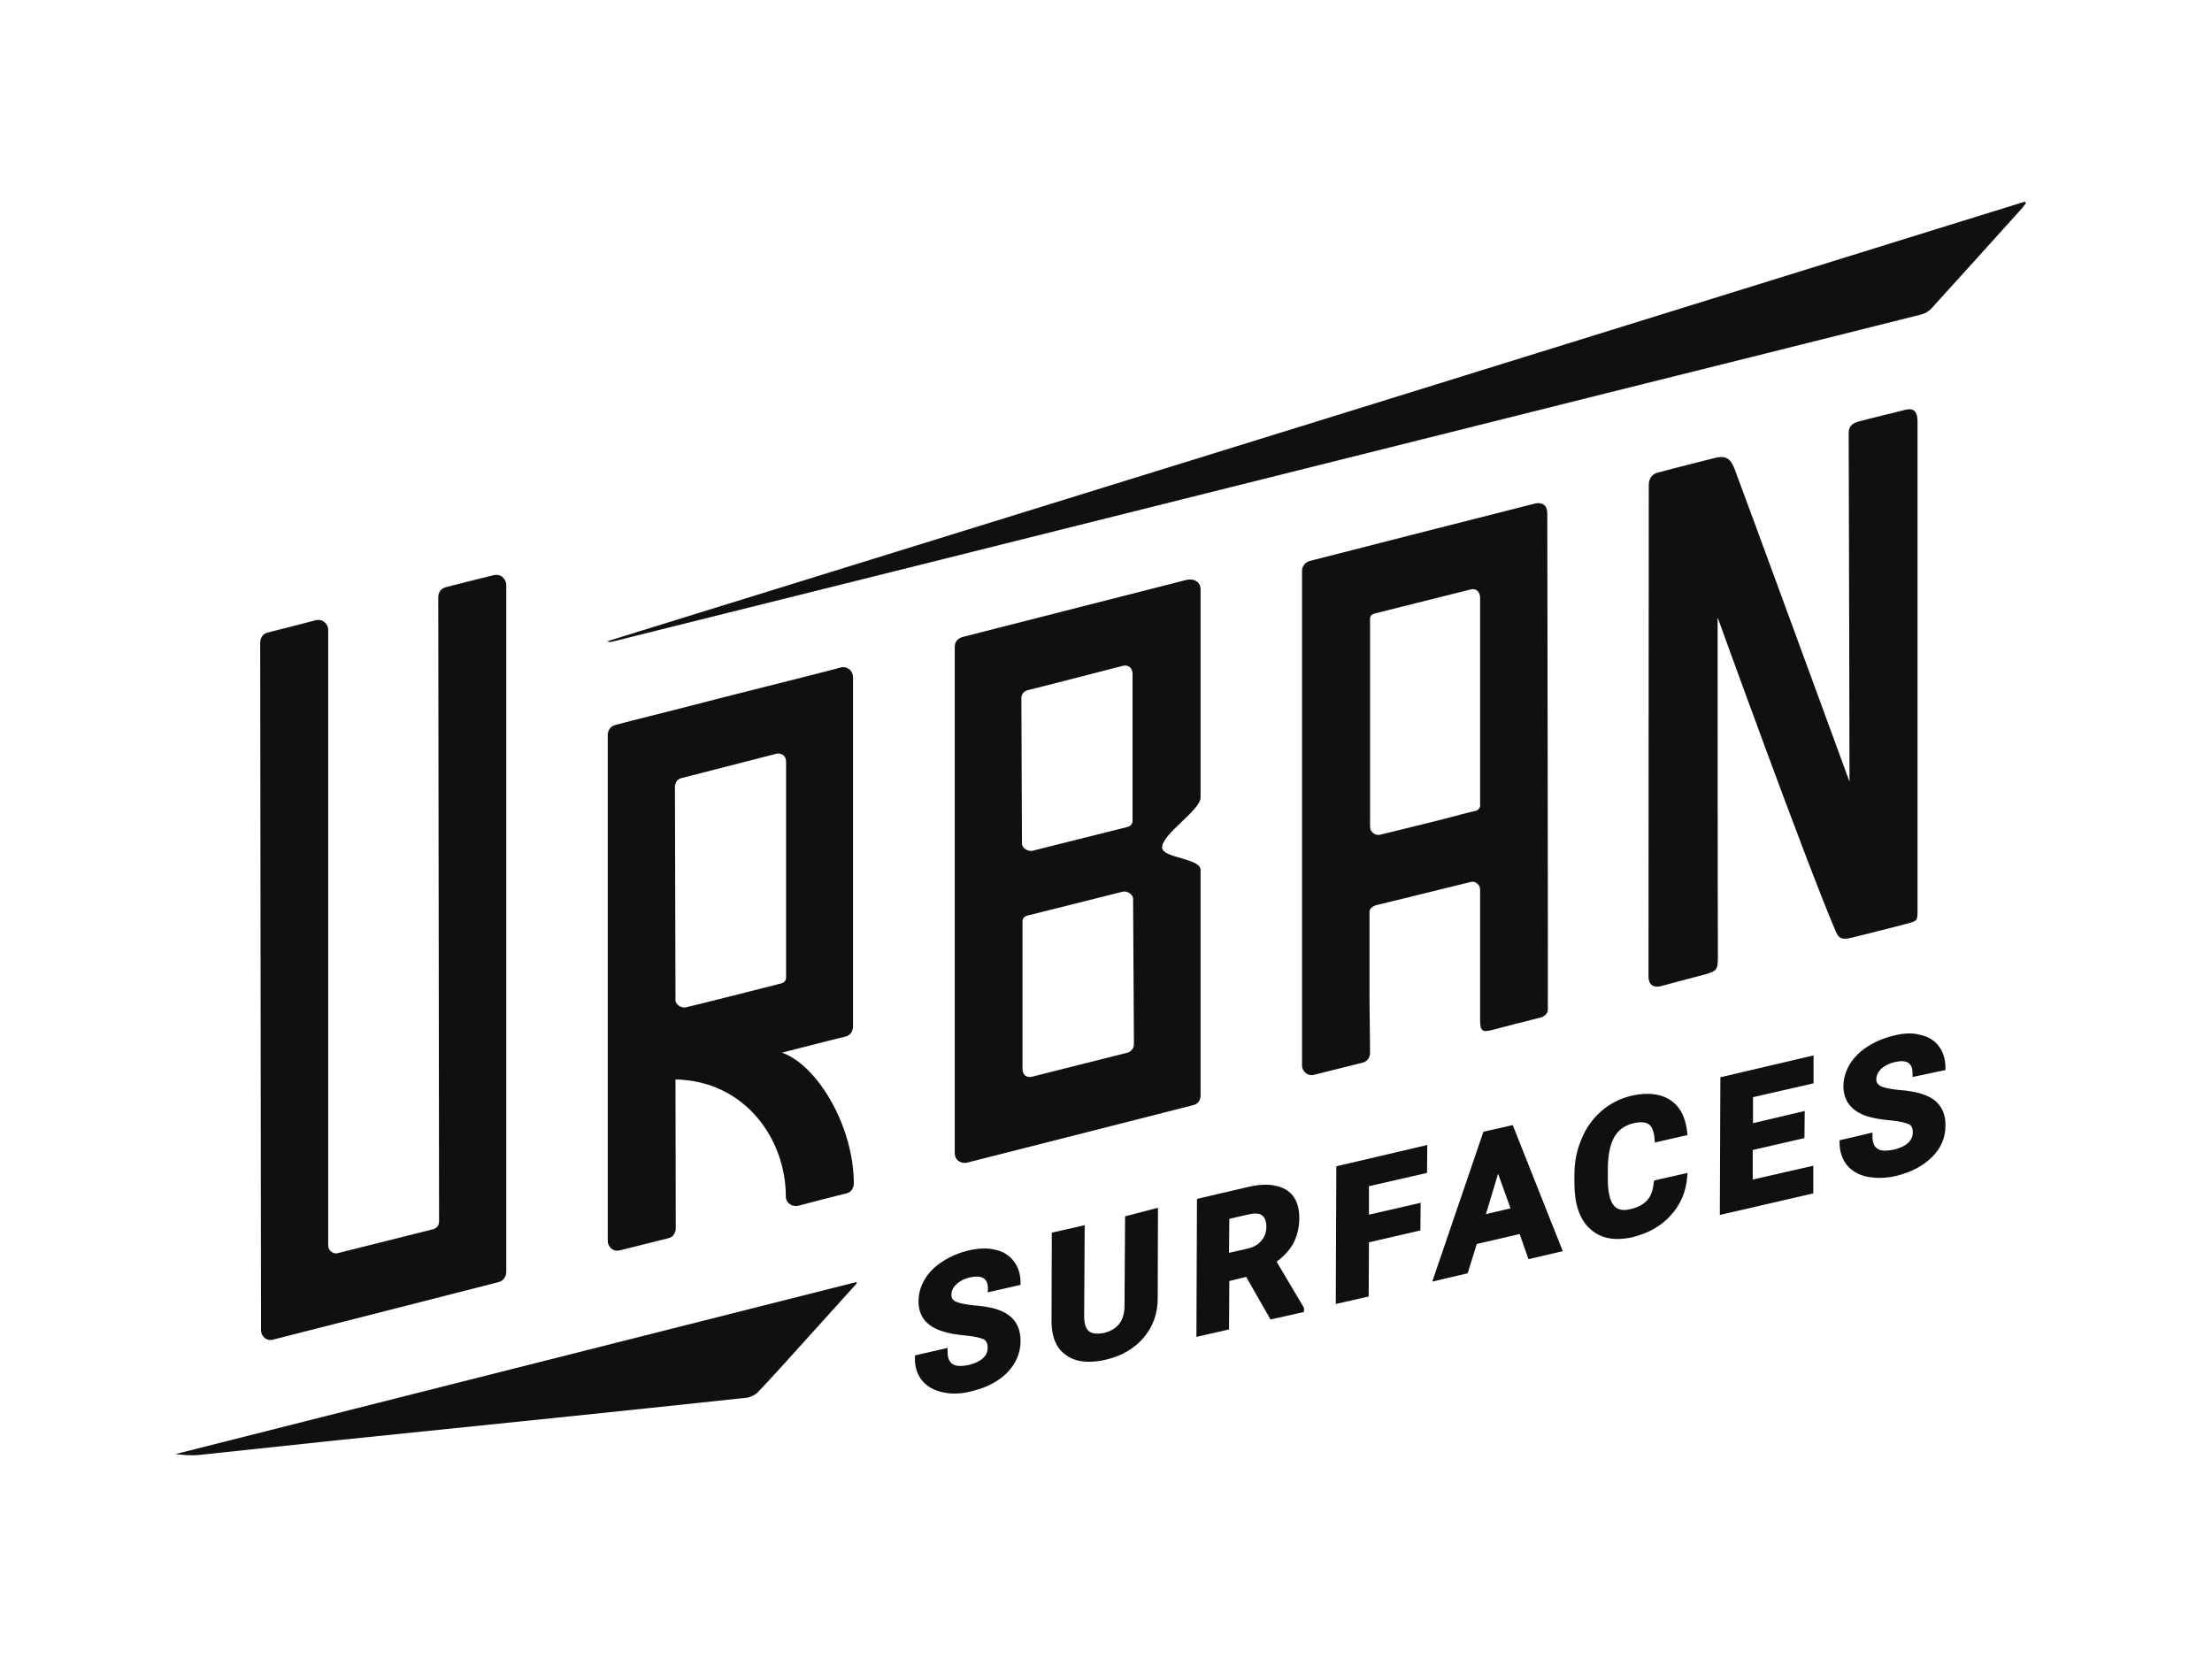
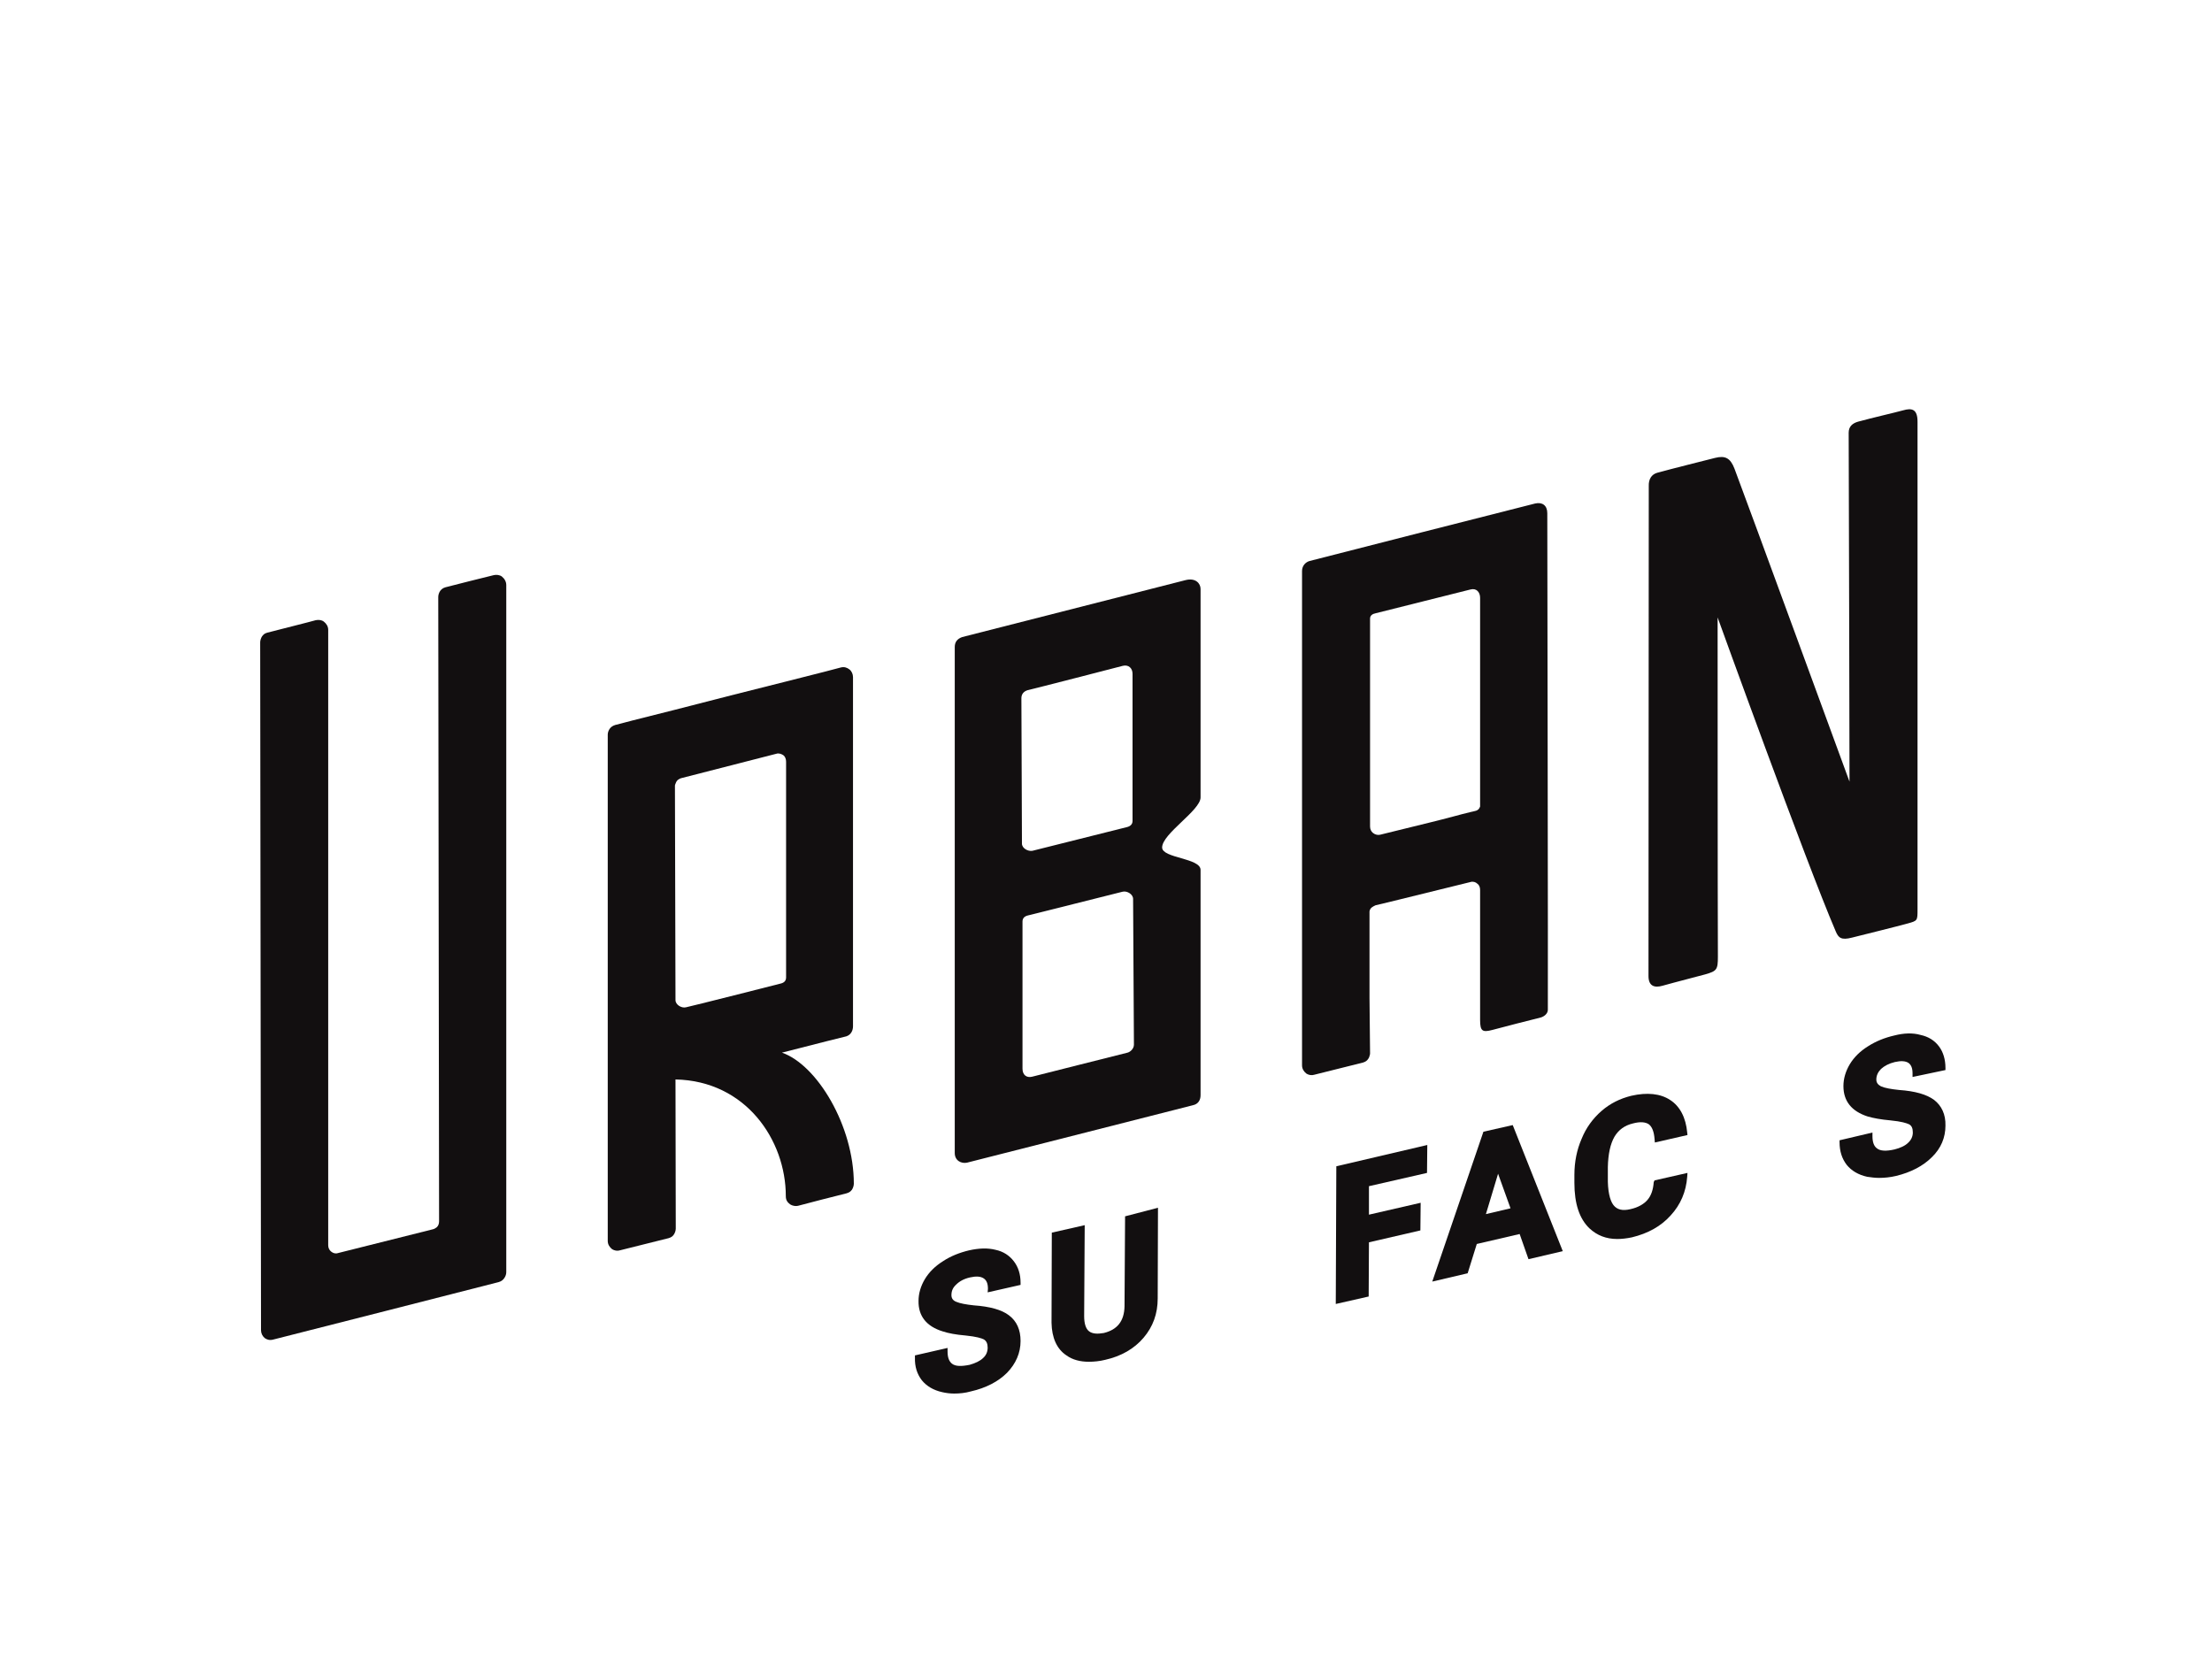
<svg xmlns="http://www.w3.org/2000/svg" xmlns:xlink="http://www.w3.org/1999/xlink" version="1.0" id="katman_1" x="0px" y="0px" viewBox="0 0 800 600" style="enable-background:new 0 0 800 600;" xml:space="preserve">
  <style type="text/css">
	.st0{clip-path:url(#SVGID_00000168838073930256733690000014248939368420971400_);}
	.st1{clip-path:url(#SVGID_00000031182351197188695450000004548540012574375566_);}
	.st2{fill:#120F10;}
</style>
  <g id="b">
    <g>
      <defs>
        <rect id="SVGID_1_" x="62.7" y="70.4" width="674.3" height="458.4" />
      </defs>
      <clipPath id="SVGID_00000026163819171745573710000009946924159818301312_">
        <use xlink:href="#SVGID_1_" style="overflow:visible;" />
      </clipPath>
      <g style="clip-path:url(#SVGID_00000026163819171745573710000009946924159818301312_);">
        <g>
          <defs>
            <rect id="SVGID_00000074408845273281440210000009747243008377592490_" x="62.7" y="70.4" width="674.3" height="458.4" />
          </defs>
          <clipPath id="SVGID_00000150780573104997543540000017964224351563183292_">
            <use xlink:href="#SVGID_00000074408845273281440210000009747243008377592490_" style="overflow:visible;" />
          </clipPath>
          <g style="clip-path:url(#SVGID_00000150780573104997543540000017964224351563183292_);">
            <path class="st2" d="M306.7,242.8c-0.3,0.1-0.5,0.1-0.8,0.2C306.3,242.9,306.5,242.9,306.7,242.8L306.7,242.8L306.7,242.8z" />
            <path class="st2" d="M596.3,175.8c-0.1-2.5,1-4.2,3-4.8c5.4-1.5,17.9-4.6,21-5.4c3.6-0.9,5.5,0,7,3.9       c3.8,10,41.6,113.2,41.6,113.2s-0.2-106-0.3-126.2c0-2.2,1.3-3.4,3.4-4c5.1-1.4,13-3.2,16.3-4.1c3.1-0.9,5.2-0.5,5.2,4.1       c0,60.4,0,116,0,176.4c0,4.1,0,4.1-3.6,5.1c-3.6,1-15.7,4-20.1,5.1c-3.9,1-4.9,0.1-5.9-2.3c-10.7-24.9-42.7-113.5-42.7-113.5       s0,105.4,0.1,122.7c0,4.7-0.4,5.2-4.6,6.4c-1,0.3-10.8,2.8-15.4,4.1c-3.1,0.9-5.1,0-5.1-3.5S596.3,175.8,596.3,175.8" />
-             <path class="st2" d="M732.7,73.5c-0.5,0.6-0.9,1.2-1.4,1.8c-11,12.2-21.9,24.3-32.9,36.4c-0.9,0.9-2.2,1.7-3.4,2       c-37.5,9.4-74.9,18.8-112.4,28.1c-45.8,11.5-91.6,22.9-137.5,34.4c-69,17.3-138,34.5-207,51.7c-5.6,1.4-11.2,2.8-16.8,4.2       c-0.5,0.1-1,0.2-1.6-0.2C390.6,179,561.5,126,732.4,72.9C732.5,73.1,732.6,73.3,732.7,73.5" />
-             <path class="st2" d="M309.9,464.1c-6.5,7.2-13,14.4-19.5,21.6c-5.4,6-10.8,12-16.3,17.8c-1,1-2.6,1.8-4,2       c-23.1,2.5-46.3,4.9-69.4,7.3c-26,2.7-51.9,5.3-77.9,8c-16.9,1.8-33.9,3.6-50.8,5.4c-2.8,0.3-5.7,0-8.6-0.3       c82.1-20.7,164.1-41.5,246.2-62.2C309.7,463.8,309.8,464,309.9,464.1" />
            <path class="st2" d="M357.2,467.4l0.1-1.3c0-1.9-0.5-3.1-1.6-3.8c-1.1-0.7-2.7-0.8-4.9-0.3c-2.2,0.5-3.8,1.4-5,2.6       c-1.2,1.1-1.7,2.3-1.7,3.8c0,1.1,0.5,1.9,1.7,2.4c1.4,0.6,3.6,1,6.4,1.3c5.8,0.4,10.1,1.6,12.7,3.6c2.8,2.1,4.2,5.2,4.2,9.3       c0,4.3-1.7,8.2-4.9,11.5c-3.2,3.2-7.7,5.5-13,6.7c-2.1,0.6-4.2,0.8-6.1,0.8c-1.5,0-3-0.2-4.3-0.5c-3.2-0.7-5.7-2.2-7.4-4.3       c-1.7-2.2-2.6-4.9-2.5-8.2v-0.8l11.8-2.7v1.3c0,2.1,0.5,3.5,1.6,4.4c1.3,1,3.4,1,6.4,0.4c2.1-0.6,3.8-1.4,4.9-2.5       c1.1-1,1.6-2.3,1.6-3.7c0-1.4-0.4-2.4-1.4-3c-0.8-0.4-2.6-1-6.6-1.4c-3.5-0.3-6.2-0.8-8.3-1.5c-5.8-1.8-8.8-5.5-8.7-11       c0-2.7,0.8-5.4,2.3-7.9c1.5-2.5,3.7-4.7,6.6-6.5c2.7-1.8,6-3.1,9.4-3.9c3.6-0.8,6.7-0.9,9.5-0.2c2.9,0.6,5.1,2.1,6.7,4.2       c1.6,2.1,2.4,4.7,2.4,7.7v0.8L357.2,467.4L357.2,467.4z" />
            <path class="st2" d="M418.8,436.8l-0.1,32.8c0,5.5-1.7,10.2-5.1,14.2c-3.4,4-8.1,6.7-13.9,8c-2,0.5-4.1,0.7-5.9,0.7       c-3.1,0-5.9-0.7-8.1-2.3c-3.5-2.3-5.3-6.4-5.4-11.8l0.1-32.6l11.9-2.7l-0.2,32.9c0,2.7,0.6,4.6,1.8,5.5c1.2,0.9,3,1,5.3,0.6       c4.9-1.2,7.4-4.3,7.5-9.7l0.2-32.5L418.8,436.8L418.8,436.8z" />
-             <path class="st2" d="M461.7,456.3c2.6-1.9,4.6-4.1,6-6.5c1.4-2.7,2.2-5.7,2.2-9.1c0.1-5-1.6-8.5-4.9-10.5       c-3.3-1.9-7.9-2.3-13.7-0.9l-18.4,4.3l-0.2,49.9l11.8-2.7l0.1-17.5l6.1-1.5l8.8,15.4l12.1-2.7v-1.5L461.7,456.3L461.7,456.3z        M458,443.7c0,1.9-0.6,3.6-1.8,5c-1.2,1.5-2.9,2.4-5.1,2.9l-6.6,1.5l0.1-12.3l7-1.6c2.3-0.5,3.9-0.4,4.9,0.4       C457.5,440.4,458,441.8,458,443.7" />
            <polygon class="st2" points="495.1,429 495.1,439.3 513.8,435 513.7,445 495.1,449.3 495,468.9 483.1,471.6 483.3,421.8        516.2,414.1 516.1,424.2      " />
            <path class="st2" d="M547.1,406.9l-10.6,2.4L518,463.5l12.8-3l3.3-10.6l15.5-3.6l3.2,9.1l12.4-2.9L547.1,406.9L547.1,406.9z        M546.3,437l-8.9,2.1l4.4-14.6L546.3,437L546.3,437z" />
            <path class="st2" d="M598.4,426.9l11.9-2.7l-0.1,1.4c-0.4,5.4-2.4,10.1-6,14c-3.5,3.9-8.2,6.5-14,7.9c-1.9,0.4-3.7,0.6-5.3,0.6       c-4,0-7.3-1.3-10-3.8c-3.7-3.5-5.5-9-5.5-16.5v-2.9c0-4.7,0.9-9.1,2.6-13c1.6-4,4.1-7.4,7.2-10.1c3.1-2.7,6.7-4.5,10.8-5.5       c5.7-1.3,10.5-0.8,14,1.5c3.6,2.3,5.7,6.4,6.2,11.8l0.1,0.9l-11.8,2.7l-0.1-1.2c-0.2-2.7-0.9-4.5-2.1-5.4       c-1.2-0.8-3.1-1-5.7-0.3c-3,0.7-5.2,2.3-6.7,4.8c-1.5,2.6-2.3,6.3-2.4,11v3.6c-0.1,4.9,0.7,8.4,2,10.1c1.3,1.7,3.3,2.2,6.2,1.5       c2.7-0.6,4.8-1.8,6.1-3.3c1.4-1.6,2.1-3.8,2.3-6.5L598.4,426.9L598.4,426.9z" />
-             <polygon class="st2" points="634,396.8 634,406.2 652.7,401.8 652.6,411.6 633.9,415.9 633.9,426.6 655.8,421.6 655.8,431.6        622,439.4 622.2,389.6 655.9,381.7 655.9,391.8      " />
            <path class="st2" d="M691.7,389.5v-1.3c0-1.9-0.5-3.1-1.5-3.8c-1.1-0.7-2.7-0.8-4.9-0.3c-2.1,0.5-3.8,1.4-5,2.5       c-1.1,1.1-1.7,2.4-1.7,3.8c0,1.2,0.6,1.9,1.7,2.5c1.4,0.6,3.6,1,6.5,1.3c5.8,0.4,10,1.6,12.7,3.6c2.7,2.1,4.2,5.2,4.1,9.3       c0,4.3-1.6,8.2-4.9,11.4c-3.2,3.2-7.6,5.5-13,6.8c-2.1,0.5-4.2,0.7-6.1,0.7c-1.5,0-2.9-0.2-4.3-0.4c-3.2-0.7-5.7-2.2-7.4-4.3       c-1.7-2.2-2.6-4.9-2.6-8.2v-0.7l11.9-2.8v1.3c0,2.1,0.5,3.6,1.6,4.4c1.2,1,3.4,1.1,6.4,0.4c2-0.5,3.8-1.3,4.9-2.4       c1.1-1,1.7-2.3,1.7-3.7c0-1.5-0.4-2.5-1.4-3c-0.9-0.4-2.6-1-6.7-1.4c-3.4-0.3-6.1-0.8-8.2-1.4c-5.9-1.9-8.8-5.6-8.8-11       c0-2.7,0.8-5.4,2.3-7.9c1.5-2.5,3.7-4.7,6.6-6.5c2.8-1.8,6-3.1,9.5-3.9c3.5-0.9,6.7-1,9.5-0.2c2.8,0.6,5.1,2,6.7,4.2       c1.5,2,2.3,4.7,2.3,7.7v0.8L691.7,389.5L691.7,389.5z" />
            <path class="st2" d="M183.1,211.6v248.5c0,0.6-0.2,1.3-0.5,1.8c-0.5,0.9-1.2,1.5-2.3,1.8c-1,0.3-80.4,20.5-81.6,20.8       c-1.2,0.3-2.2,0-3-0.6c-0.8-0.7-1.3-1.7-1.3-2.8S94.1,233,94.1,232.3c0-0.7,0.3-1.6,0.7-2.2c0.5-0.6,0.8-1,1.9-1.3       c1.1-0.3,16.6-4.2,17.5-4.5c1-0.2,2.1-0.1,2.9,0.5c0.9,0.7,1.6,1.7,1.6,3v222.6c0,0.9,0.4,1.7,1,2.2c0.7,0.6,1.6,0.9,2.5,0.6       l34.3-8.6c0.5-0.1,1-0.4,1.4-0.7c0.6-0.5,0.9-1.3,0.9-2.2l-0.3-225.8c0-0.8,0.3-1.6,0.7-2.2c0.5-0.6,0.9-1,1.9-1.3       c1-0.3,16.6-4.2,17.5-4.4s2.1-0.1,2.9,0.5C182.5,209.3,183.1,210.4,183.1,211.6" />
            <path class="st2" d="M559.6,185.6c0-2.8-1.8-4.1-4.4-3.5c-2.5,0.6-80.2,20.4-81.6,20.8c-1.4,0.4-2.7,1.7-2.7,3.6v178.8       c0,1.3,0.7,2.3,1.6,3c0.8,0.5,1.9,0.7,2.8,0.4c1-0.3,16.6-4.1,17.6-4.4c1-0.3,1.5-0.7,1.9-1.3c0.3-0.4,0.5-0.9,0.6-1.4       c0.1-0.3,0.1-0.5,0.1-0.8l-0.2-20v-31.2c0.1-0.5,0.3-1,0.8-1.4c0.4-0.3,0.9-0.6,1.4-0.8l4.2-1l4.1-1l26-6.4       c0.9-0.3,1.9,0,2.5,0.6c0.7,0.5,1,1.3,1,2.3v47c0,4.1,0.9,4.5,4.4,3.6c1-0.3,16.5-4.3,17.5-4.5c1.1-0.3,2.6-1.3,2.6-2.8       C559.9,363.6,559.6,186.2,559.6,185.6 M535.3,291.7c-0.1,0.3-0.3,0.6-0.5,0.9c-0.4,0.4-0.8,0.6-1.3,0.7       c-0.5,0.1-1.1,0.3-1.7,0.4c-2,0.5-4.1,1-6.2,1.6c-2.6,0.7-5.4,1.4-8.2,2.1l-18.3,4.5c-0.9,0.2-1.9-0.1-2.6-0.7       c-0.6-0.5-1-1.3-1-2.3v-75.2c0-1.1,0.9-1.7,2-1.9c1-0.3,32.9-8.2,34.3-8.6c2.2-0.6,3.5,1,3.5,3L535.3,291.7L535.3,291.7z" />
            <path class="st2" d="M282.8,380.7c12.5-3.2,23.1-5.9,23.3-5.9c1.8-0.6,2.4-2.3,2.4-3.6V244.9c0-1.1-0.5-2.2-1.3-2.8       c-0.9-0.7-1.9-1-3.1-0.7c-0.3,0.1-8.7,2.3-19.9,5.1c-12.1,3-27.7,7-40.1,10.2c-12.1,3-21.3,5.4-21.6,5.5       c-1,0.3-1.8,0.9-2.2,1.7c-0.3,0.5-0.5,1.2-0.5,1.8v183.1c0,1.3,0.7,2.3,1.6,3c0.8,0.5,1.9,0.7,2.8,0.4c1-0.3,16.6-4.1,17.6-4.4       c1-0.3,1.5-0.7,1.9-1.3c0.4-0.6,0.7-1.4,0.7-2.2l-0.1-53.9c25.4,0.5,39.9,21.9,39.9,42.2c0,1.6,0.7,2.3,1.6,3       c0.8,0.5,1.9,0.7,2.8,0.5c1-0.3,16.5-4.3,17.5-4.5c1.1-0.3,1.5-0.7,2-1.3c0.4-0.6,0.7-1.5,0.7-2.2       C308.8,407.2,295.5,385.1,282.8,380.7 M244.2,283.7c0.2-0.6,0.4-1.1,0.9-1.6c0.4-0.3,0.9-0.6,1.4-0.7l34.3-8.8       c0.9-0.3,1.9,0.1,2.6,0.6c0.6,0.5,0.9,1.4,0.9,2.3v78c0,1.2-0.7,1.9-1.9,2.2c-1.1,0.3-32.7,8.3-34.3,8.6       c-1.6,0.4-3.8-0.9-3.8-2.6c0-0.5-0.2-77.4-0.2-77.4C244.1,284.1,244.1,283.9,244.2,283.7" />
            <path class="st2" d="M428.8,209.8c-3.6,0.9-80.4,20.5-80.8,20.6c-1.7,0.6-2.7,1.7-2.7,3.6V417c0,2.8,2.4,3.9,4.4,3.5       c0.3-0.1,80-20.3,81.8-20.8c1.8-0.4,2.7-1.8,2.7-3.6v-81.5c0-4.3-13.9-4.2-13.9-8.1c0-5,13.9-13.4,13.9-18.1v-75.4       C434.2,211,432.4,208.9,428.8,209.8 M406.1,240.8c2.1-0.5,3.5,0.9,3.5,2.9v53.2c0,1.2-0.8,1.9-1.9,2.2       c-1.2,0.3-32.7,8.2-34.3,8.6c-1.6,0.3-3.8-0.9-3.8-2.6c0-0.3-0.2-51.1-0.2-52.6s0.9-2.5,2.3-2.9       C373.2,249.3,404.6,241.2,406.1,240.8 M373.3,389.4c-2,0.5-3.5-0.6-3.5-2.9v-53.2c0-1.2,0.7-1.9,1.9-2.2       c1.1-0.3,32.1-8,34.3-8.6c1.6-0.4,3.8,0.9,3.8,2.6c0,0.3,0.3,51.7,0.3,52.7c0,1.4-1.2,2.6-2.3,2.9       C406.7,381,374.7,389,373.3,389.4" />
          </g>
        </g>
      </g>
    </g>
  </g>
</svg>